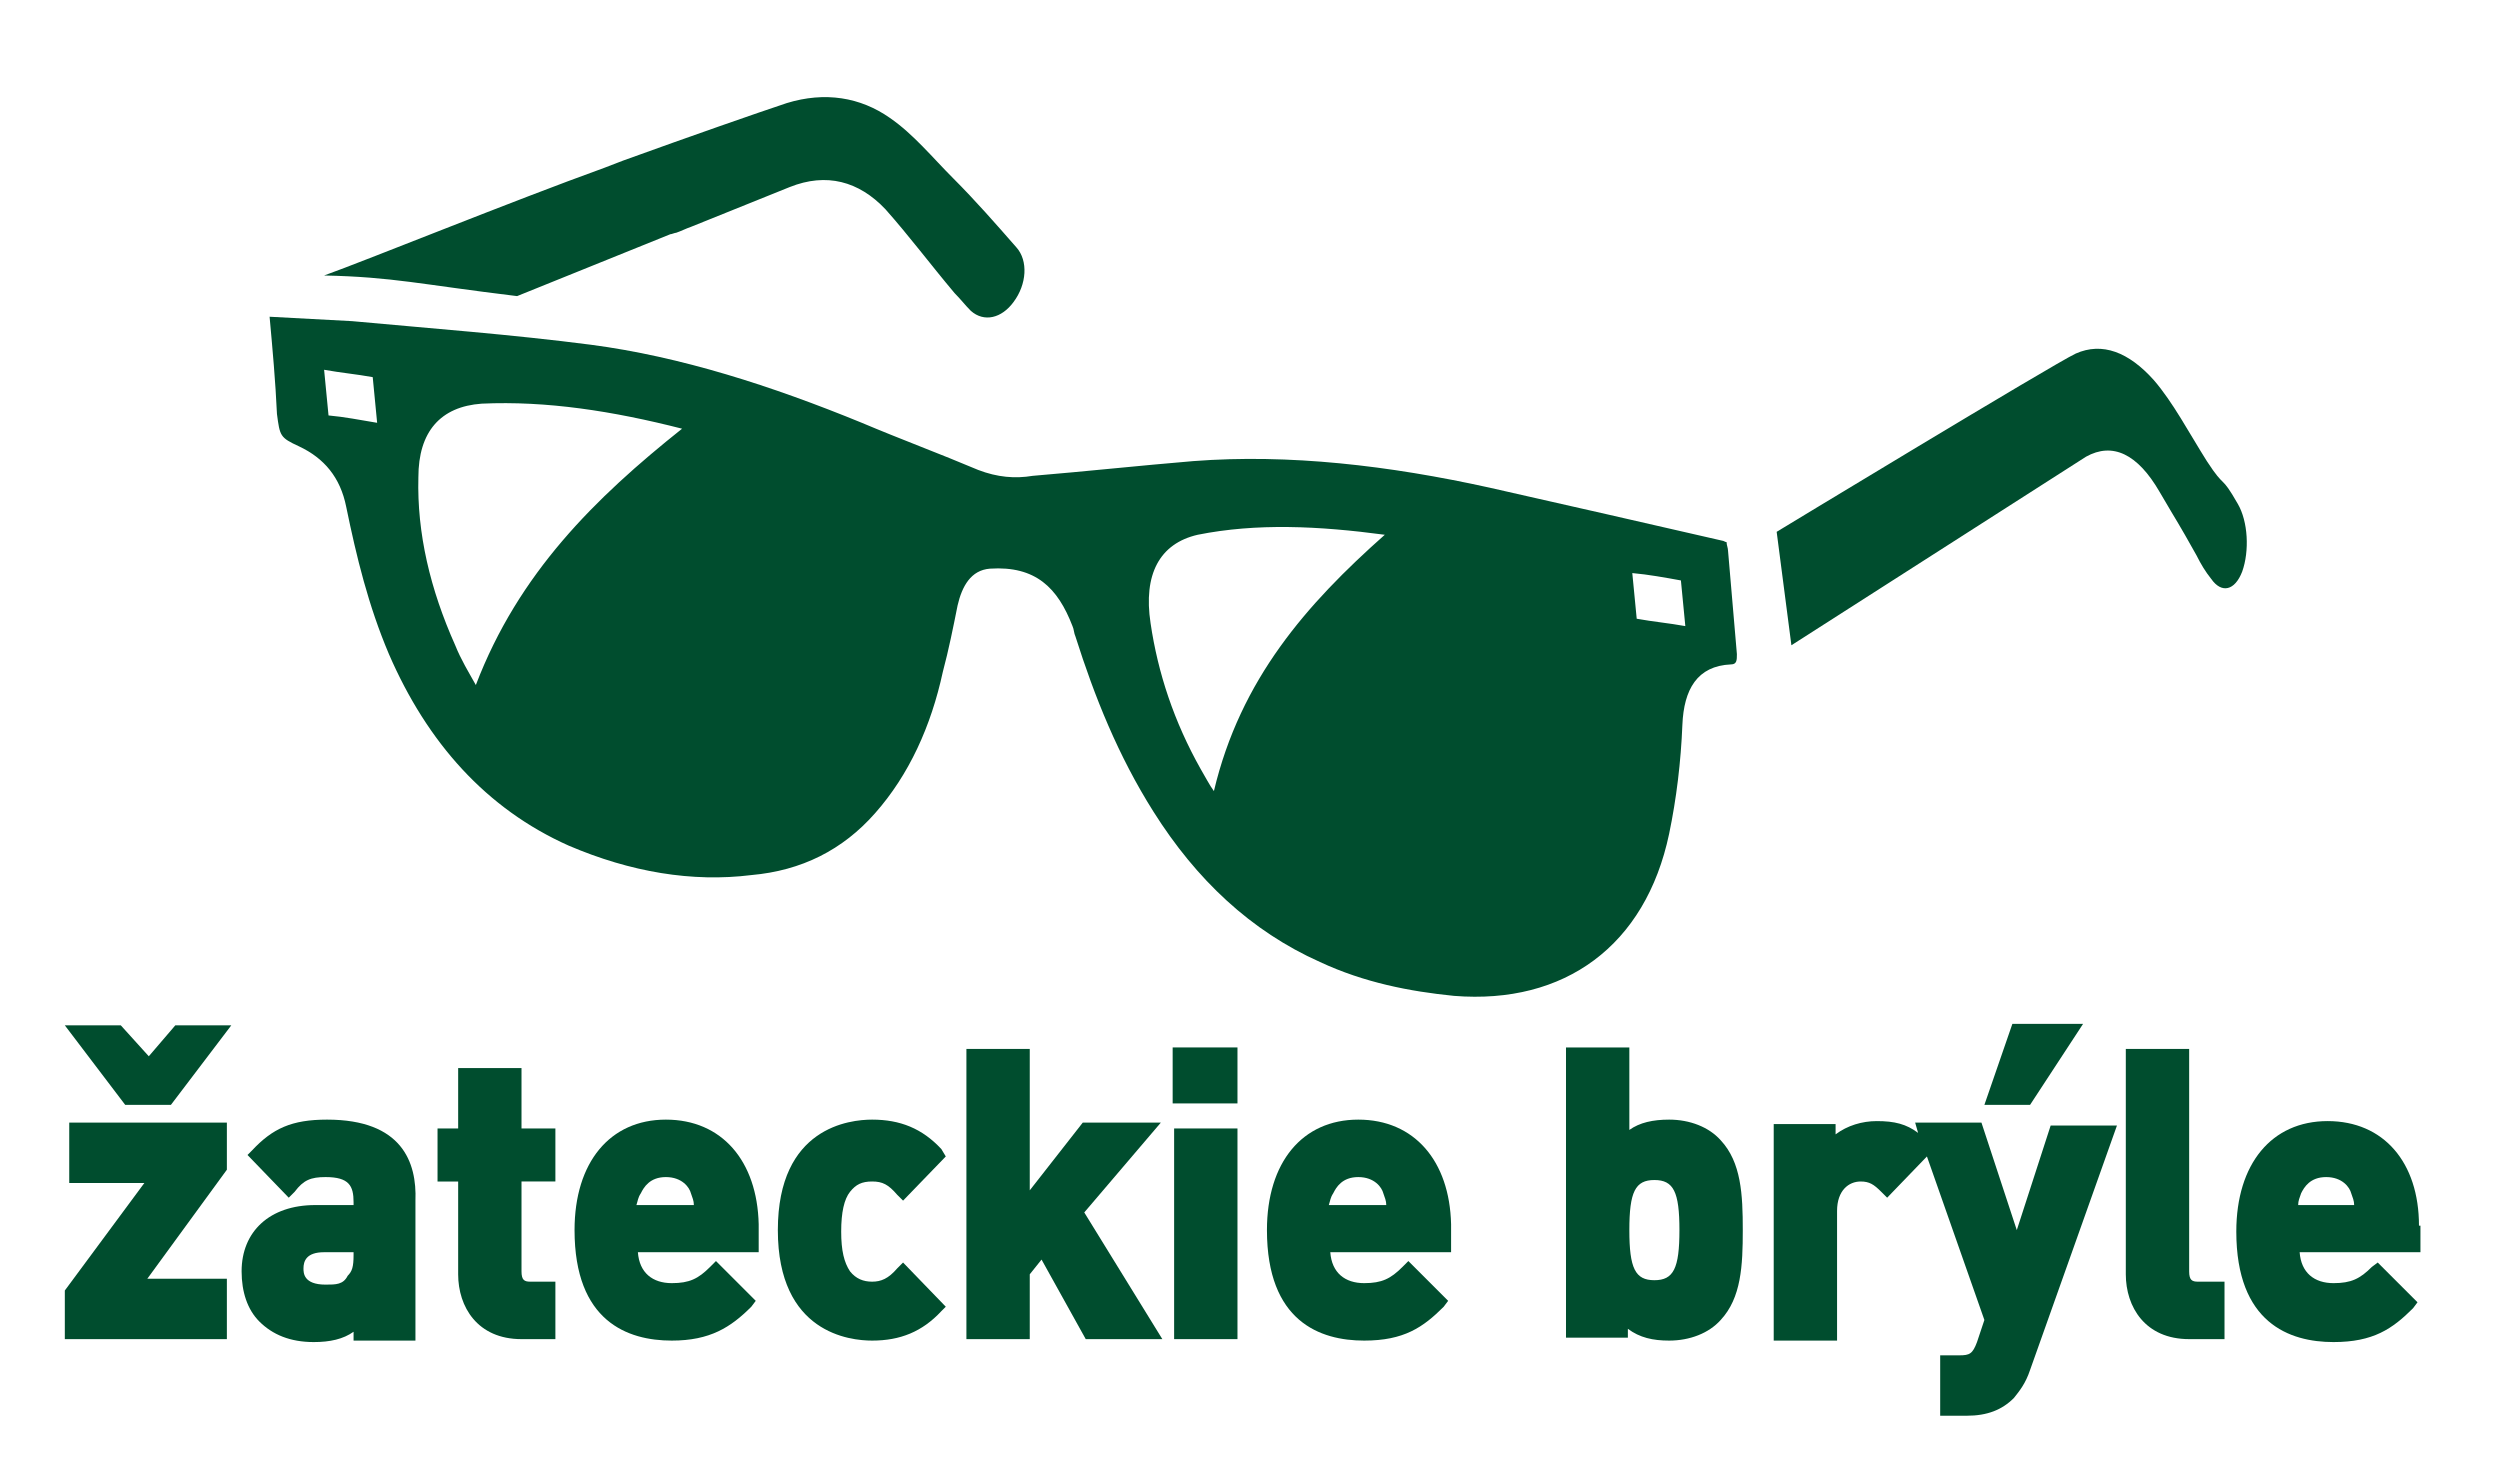
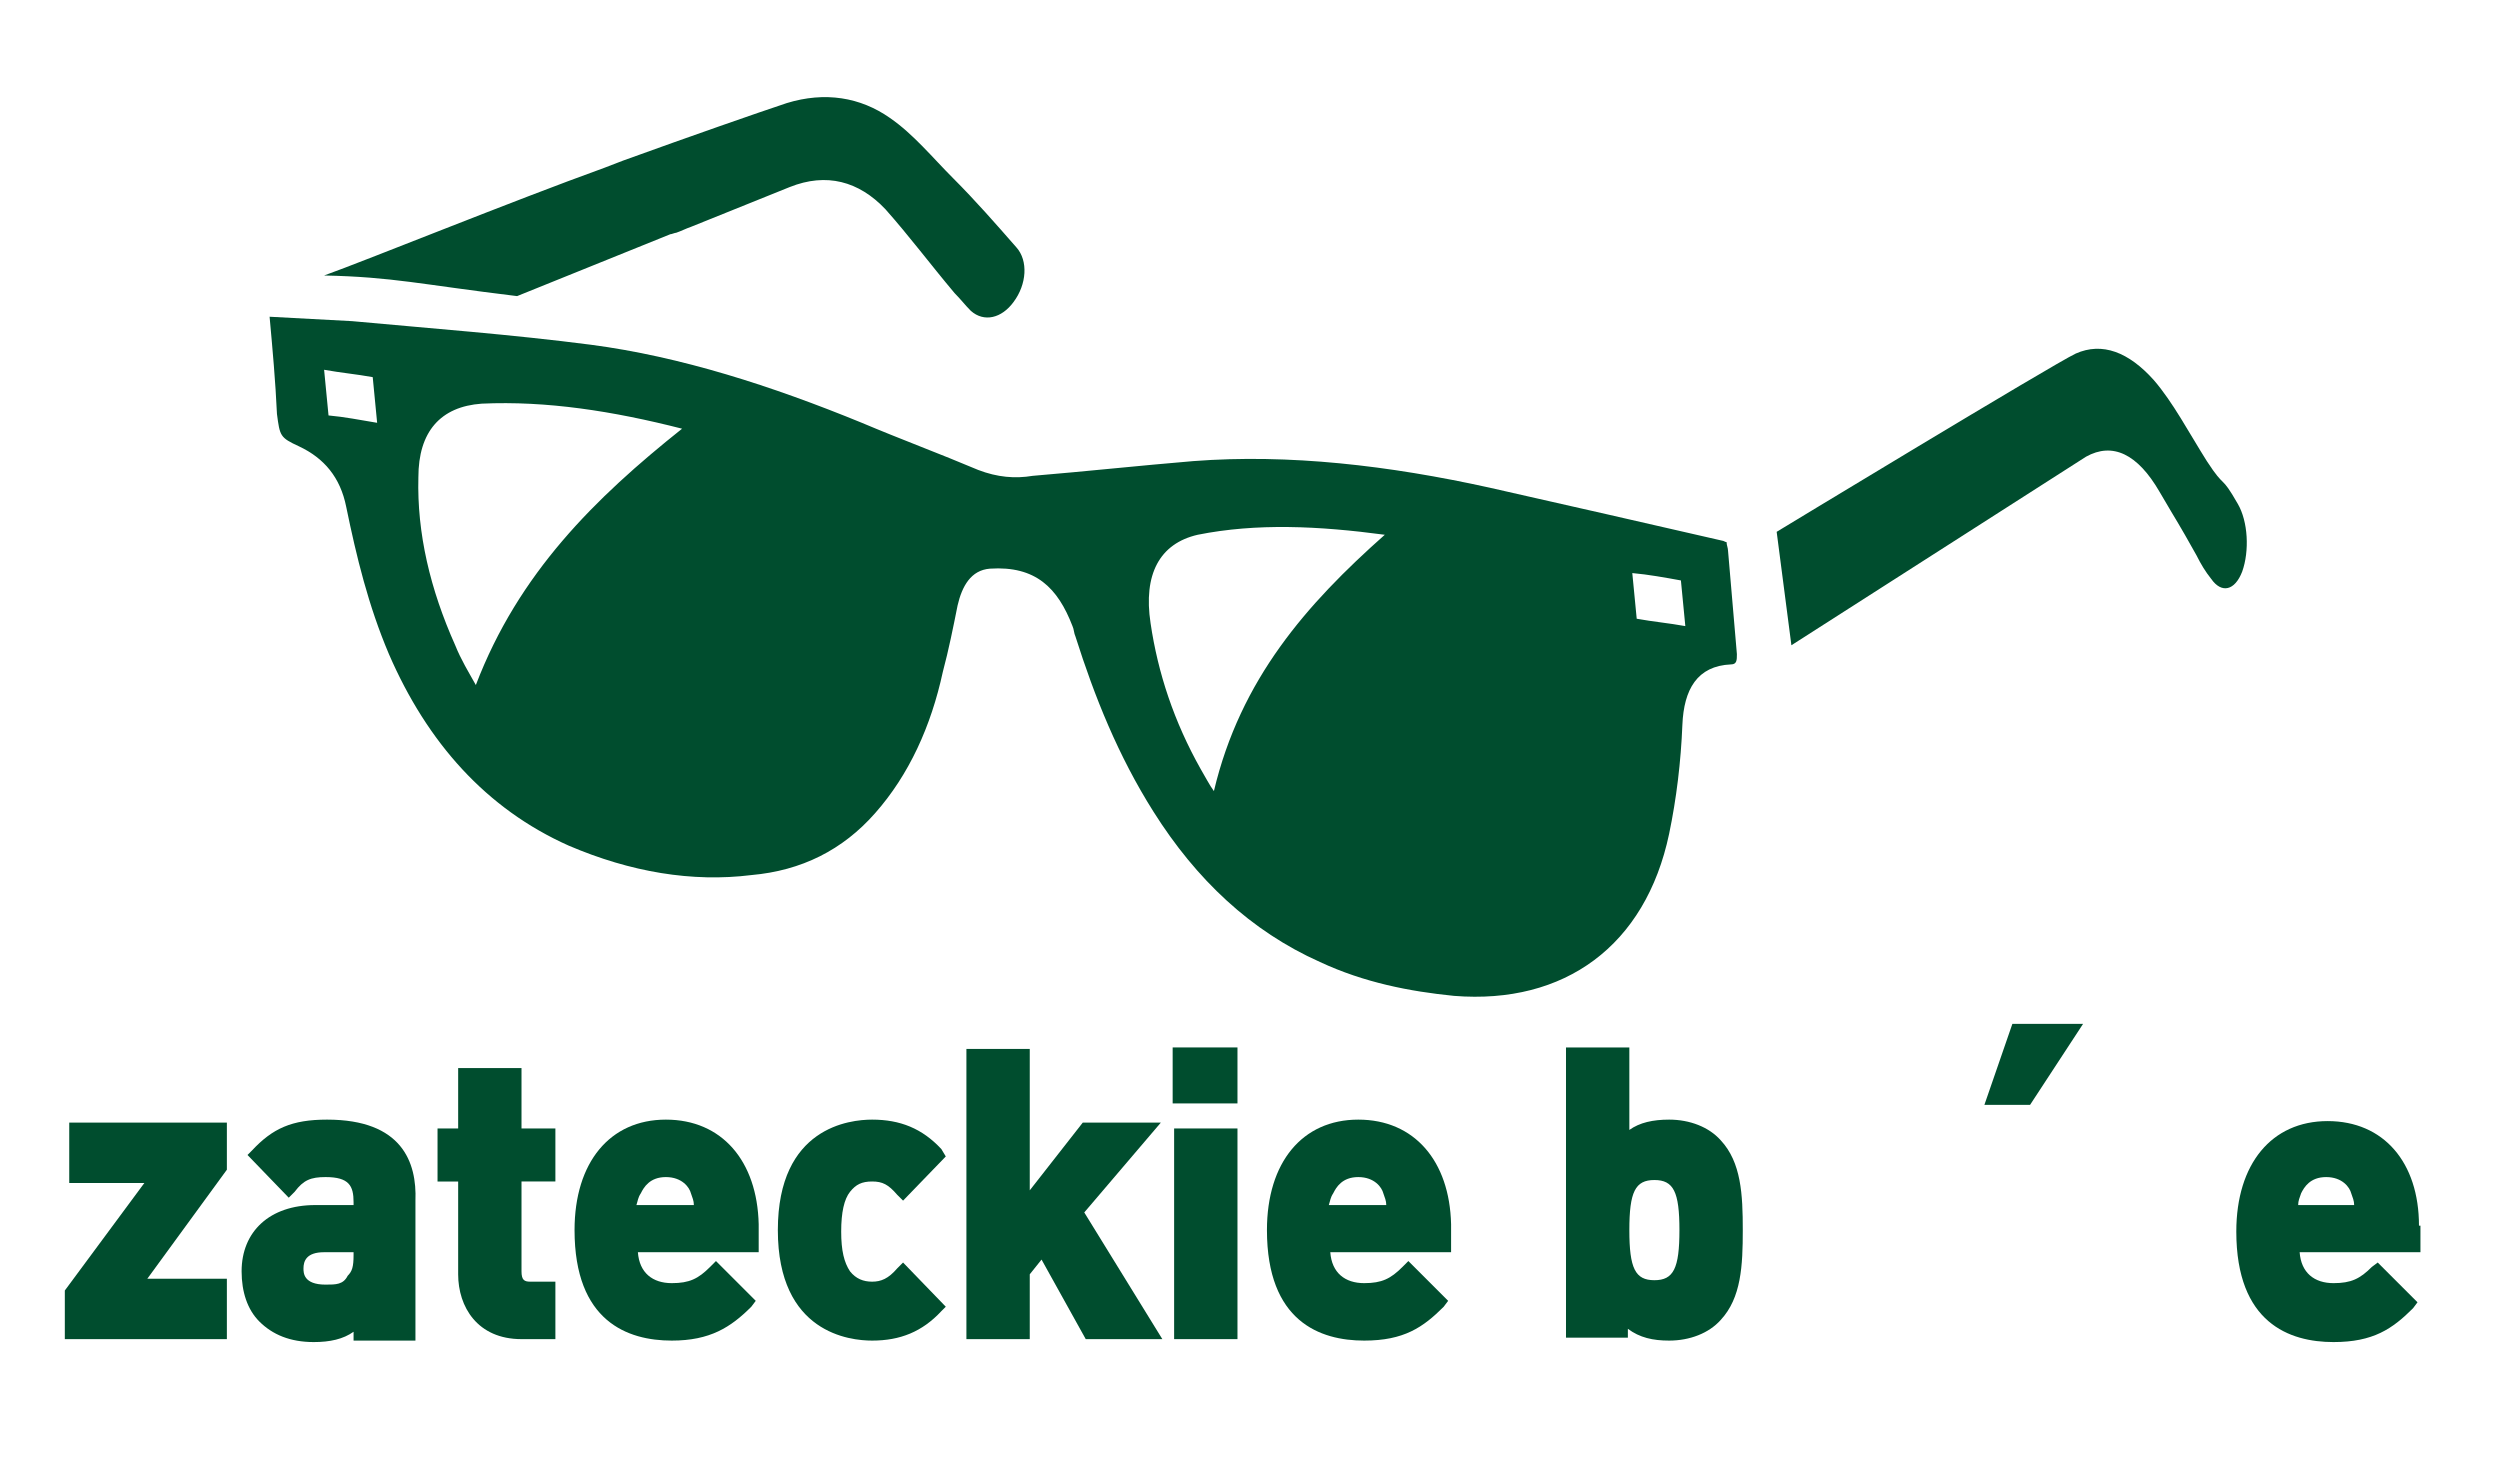
<svg xmlns="http://www.w3.org/2000/svg" version="1.1" id="Warstwa_1" x="0px" y="0px" viewBox="0 0 169.7 100" style="enable-background:new 0 0 169.7 100;" xml:space="preserve">
  <style type="text/css">
	.st0{fill:#004D2E;}
</style>
  <g>
    <g>
      <g>
        <path class="st0" d="M18.3,21.5c1.9,0.1,3.7,0.2,5.6,0.3c5.4,0.5,10.8,0.9,16.2,1.6c6.1,0.8,12.3,2.8,18.4,5.3     c2.6,1.1,5.3,2.1,7.9,3.2c1.3,0.5,2.5,0.6,3.7,0.4c3.6-0.3,7.3-0.7,10.9-1c6.5-0.5,13.3,0.3,20.1,1.8c5.3,1.2,10.6,2.4,15.8,3.6     c0.1,0,0.2,0.1,0.3,0.1c0,0.2,0.1,0.4,0.1,0.6c0.2,2.3,0.4,4.7,0.6,7c0,0.4,0,0.7-0.4,0.7c-2.3,0.1-3.2,1.7-3.3,4.1     c-0.1,2.5-0.4,5-0.9,7.4c-1.6,7.6-7.1,11.6-14.6,11c-3-0.3-6.1-0.9-9.1-2.3c-4.7-2.1-8.4-5.6-11.3-10.2c-2.4-3.8-4-7.8-5.3-11.9     c-0.1-0.2-0.1-0.5-0.2-0.7c-1-2.6-2.5-4.1-5.6-3.9c-1.3,0.1-1.9,1.2-2.2,2.5c-0.3,1.5-0.6,3-1,4.5c-0.8,3.7-2.3,7-4.6,9.6     c-2.2,2.5-5,3.9-8.4,4.2c-4,0.5-8.2-0.2-12.4-2C33,54.9,29,50.4,26.4,44.4c-1.4-3.3-2.2-6.6-2.9-10c-0.4-2-1.5-3.3-3.2-4.1     c-1.3-0.6-1.3-0.7-1.5-2.2C18.7,25.9,18.5,23.7,18.3,21.5z M32.3,46.5c2.9-7.6,8.1-12.7,14-17.4c-4.7-1.2-9.2-1.9-13.6-1.7     c-2.8,0.2-4.3,1.9-4.3,5c-0.1,3.8,0.8,7.6,2.5,11.4C31.3,44.8,31.8,45.6,32.3,46.5z M94,36.3c-4.5-0.6-8.7-0.8-12.7,0     c-2.6,0.6-3.7,2.7-3.2,6c0.5,3.4,1.6,6.7,3.4,9.9c0.3,0.5,0.6,1.1,0.9,1.5C84.2,46.1,88.7,41,94,36.3z M25.6,28.7     c-0.1-1.1-0.2-2-0.3-3.1c-1.1-0.2-2.2-0.3-3.3-0.5c0.1,1,0.2,2,0.3,3.1C23.4,28.3,24.4,28.5,25.6,28.7z M110.8,38.9     c0.1,1.1,0.2,2,0.3,3.1c1.1,0.2,2.2,0.3,3.3,0.5c-0.1-1.1-0.2-2.1-0.3-3.1C113,39.2,111.9,39,110.8,38.9z" />
      </g>
    </g>
    <g>
      <path class="st0" d="M35.1,20.1l10.4-4.2c0.1,0,0.3-0.1,0.4-0.1c0.3-0.1,0.7-0.3,1-0.4l6.7-2.7c2.5-1,4.7-0.4,6.5,1.5    c1.6,1.8,3.1,3.8,4.7,5.7c0.4,0.4,0.7,0.8,1.1,1.2c0.9,0.8,2.1,0.5,2.9-0.6c0.9-1.2,1-2.8,0.2-3.7c-1.4-1.6-2.8-3.2-4.3-4.7    c-1.4-1.4-2.7-3-4.3-4.1c-2-1.4-4.4-1.8-7-1c-2.1,0.7-6.4,2.2-11.1,3.9l0,0l-1.3,0.5c-6.1,2.2-16.2,6.3-19,7.3    C26.7,18.8,28.5,19.3,35.1,20.1z" />
      <path class="st0" d="M24.6,14.4L24.6,14.4C24.6,14.4,24.6,14.4,24.6,14.4C24.6,14.4,24.6,14.4,24.6,14.4z" />
    </g>
    <g>
      <path class="st0" d="M121.6,43.8l20-12.8c1.8-1,3.5-0.2,5,2.4c1.4,2.4,1.1,1.8,2.5,4.3c0.3,0.6,0.6,1.1,1,1.6    c0.7,1,1.6,0.8,2.1-0.5c0.5-1.4,0.4-3.4-0.3-4.6c-1.2-2.1-0.8-0.9-2.1-2.9c-1.2-1.9-2.3-4-3.6-5.5c-1.7-1.9-3.5-2.6-5.3-1.8    c-1.5,0.7-20.3,12.1-20.3,12.1L121.6,43.8z" />
      <path class="st0" d="M120.9,27.1L120.9,27.1C120.9,27.1,120.9,27.1,120.9,27.1C120.9,27.1,120.9,27.1,120.9,27.1z" />
    </g>
  </g>
  <g>
-     <polygon class="st0" points="10.1,71.7 8.2,69.6 4.4,69.6 8.5,75 11.6,75 15.7,69.6 11.9,69.6  " />
    <polygon class="st0" points="4.7,80.3 9.8,80.3 4.4,87.6 4.4,90.9 15.4,90.9 15.4,86.8 10,86.8 15.4,79.4 15.4,76.2 4.7,76.2  " />
    <path class="st0" d="M22.2,76c-2.4,0-3.7,0.6-5.1,2.1l-0.3,0.3l2.8,2.9l0.4-0.4c0.6-0.8,1.1-1,2.1-1c1.6,0,1.9,0.6,1.9,1.7v0.2   h-2.6c-3.1,0-5,1.8-5,4.5c0,1.4,0.4,2.6,1.2,3.4c0.9,0.9,2.1,1.4,3.7,1.4c1.1,0,2-0.2,2.7-0.7v0.6h4.2v-9.5   C28.3,78.9,27.3,76,22.2,76z M22.1,87.2c-1.5,0-1.5-0.8-1.5-1.1c0-0.5,0.2-1.1,1.4-1.1h2v0.2c0,0.8-0.1,1.1-0.4,1.4   C23.3,87.2,22.8,87.2,22.1,87.2z" />
    <path class="st0" d="M35.4,72.5h-4.3v4.1h-1.4v3.6h1.4v6.3c0,2.2,1.3,4.4,4.3,4.4h2.3V87h-1.7c-0.4,0-0.6-0.1-0.6-0.7v-6.1h2.3   v-3.6h-2.3V72.5z" />
-     <path class="st0" d="M45.2,76c-3.8,0-6.2,2.9-6.2,7.5c0,6.2,3.6,7.5,6.6,7.5c2.6,0,4-0.9,5.4-2.3l0.3-0.4l-2.7-2.7L48.2,86   c-0.8,0.8-1.4,1.1-2.6,1.1c-1.3,0-2.2-0.7-2.3-2.1h8.2v-1.9C51.4,78.8,49,76,45.2,76z M43.5,81c0.2-0.4,0.6-1.1,1.7-1.1   c1.1,0,1.6,0.7,1.7,1.1l0,0c0.1,0.3,0.2,0.5,0.2,0.8h-3.9C43.3,81.5,43.3,81.3,43.5,81z" />
+     <path class="st0" d="M45.2,76c-3.8,0-6.2,2.9-6.2,7.5c0,6.2,3.6,7.5,6.6,7.5c2.6,0,4-0.9,5.4-2.3l0.3-0.4l-2.7-2.7L48.2,86   c-0.8,0.8-1.4,1.1-2.6,1.1c-1.3,0-2.2-0.7-2.3-2.1h8.2v-1.9C51.4,78.8,49,76,45.2,76z M43.5,81c0.2-0.4,0.6-1.1,1.7-1.1   c1.1,0,1.6,0.7,1.7,1.1c0.1,0.3,0.2,0.5,0.2,0.8h-3.9C43.3,81.5,43.3,81.3,43.5,81z" />
    <path class="st0" d="M60.9,86.1c-0.6,0.7-1.1,0.9-1.7,0.9c-0.6,0-1.1-0.2-1.5-0.7c-0.4-0.6-0.6-1.4-0.6-2.7c0-1.3,0.2-2.2,0.6-2.7   c0.4-0.5,0.8-0.7,1.5-0.7c0.7,0,1.1,0.2,1.7,0.9l0.4,0.4l2.9-3L63.9,78c-1.3-1.4-2.8-2-4.7-2c-1.5,0-6.4,0.5-6.4,7.5   c0,7,4.9,7.5,6.4,7.5c1.9,0,3.4-0.6,4.7-2l0.3-0.3l-2.9-3L60.9,86.1z" />
    <polygon class="st0" points="78.8,76.2 73.5,76.2 69.9,80.8 69.9,71.2 65.6,71.2 65.6,90.9 69.9,90.9 69.9,86.5 70.7,85.5    73.7,90.9 78.9,90.9 73.6,82.3  " />
    <rect x="79.6" y="71.1" class="st0" width="4.4" height="3.8" />
    <rect x="79.7" y="76.6" class="st0" width="4.3" height="14.3" />
    <path class="st0" d="M92.2,76c-3.8,0-6.2,2.9-6.2,7.5c0,6.2,3.6,7.5,6.6,7.5c2.7,0,4-0.9,5.4-2.3l0.3-0.4l-2.7-2.7L95.2,86   c-0.8,0.8-1.4,1.1-2.6,1.1c-1.3,0-2.2-0.7-2.3-2.1h8.2v-1.9C98.4,78.8,96,76,92.2,76z M90.5,81c0.2-0.4,0.6-1.1,1.7-1.1   c1.1,0,1.6,0.7,1.7,1.1l0,0c0.1,0.3,0.2,0.5,0.2,0.8h-3.9C90.3,81.5,90.3,81.3,90.5,81z" />
    <path class="st0" d="M113.3,76c-1.1,0-2,0.2-2.7,0.7v-5.6h-4.3v19.7h4.2v-0.6c0.8,0.6,1.7,0.8,2.8,0.8c1.4,0,2.7-0.5,3.5-1.4   c1.4-1.5,1.5-3.7,1.5-6.1c0-2.4-0.1-4.6-1.5-6.1C116,76.5,114.7,76,113.3,76z M112.3,80.1c1.3,0,1.7,0.8,1.7,3.4   c0,2.6-0.4,3.4-1.7,3.4s-1.7-0.8-1.7-3.4C110.6,80.9,111,80.1,112.3,80.1z" />
    <polygon class="st0" points="141.4,69.5 136.6,69.5 134.7,75 137.8,75  " />
-     <path class="st0" d="M136.9,83.5l-2.4-7.3H130l0.2,0.7c-0.8-0.6-1.6-0.8-2.8-0.8c-1,0-2,0.3-2.8,0.9v-0.7h-4.2v14.7h4.3v-8.8   c0-1.4,0.8-2,1.6-2c0.6,0,0.9,0.2,1.4,0.7l0.4,0.4l2.7-2.8l3.9,11.1l-0.5,1.5c-0.3,0.8-0.5,0.9-1.2,0.9h-1.3v4.1h1.8   c1.4,0,2.4-0.4,3.2-1.2c0.4-0.5,0.8-1,1.1-1.9l5.9-16.6h-4.5L136.9,83.5z" />
-     <path class="st0" d="M148.6,86.3V71.2h-4.3v15.3c0,2.2,1.3,4.4,4.3,4.4h2.4V87h-1.8C148.8,87,148.6,86.9,148.6,86.3z" />
    <path class="st0" d="M164.2,83.2c0-4.3-2.4-7.1-6.2-7.1c-3.8,0-6.2,2.9-6.2,7.5c0,6.2,3.6,7.5,6.6,7.5c2.7,0,4-0.9,5.4-2.3l0.3-0.4   l-2.7-2.7L161,86c-0.8,0.8-1.4,1.1-2.6,1.1c-1.3,0-2.2-0.7-2.3-2.1h8.2V83.2z M156.2,81c0.2-0.4,0.6-1.1,1.7-1.1s1.6,0.7,1.7,1.1   l0,0c0.1,0.3,0.2,0.5,0.2,0.8H156C156,81.5,156.1,81.3,156.2,81z" />
  </g>
</svg>